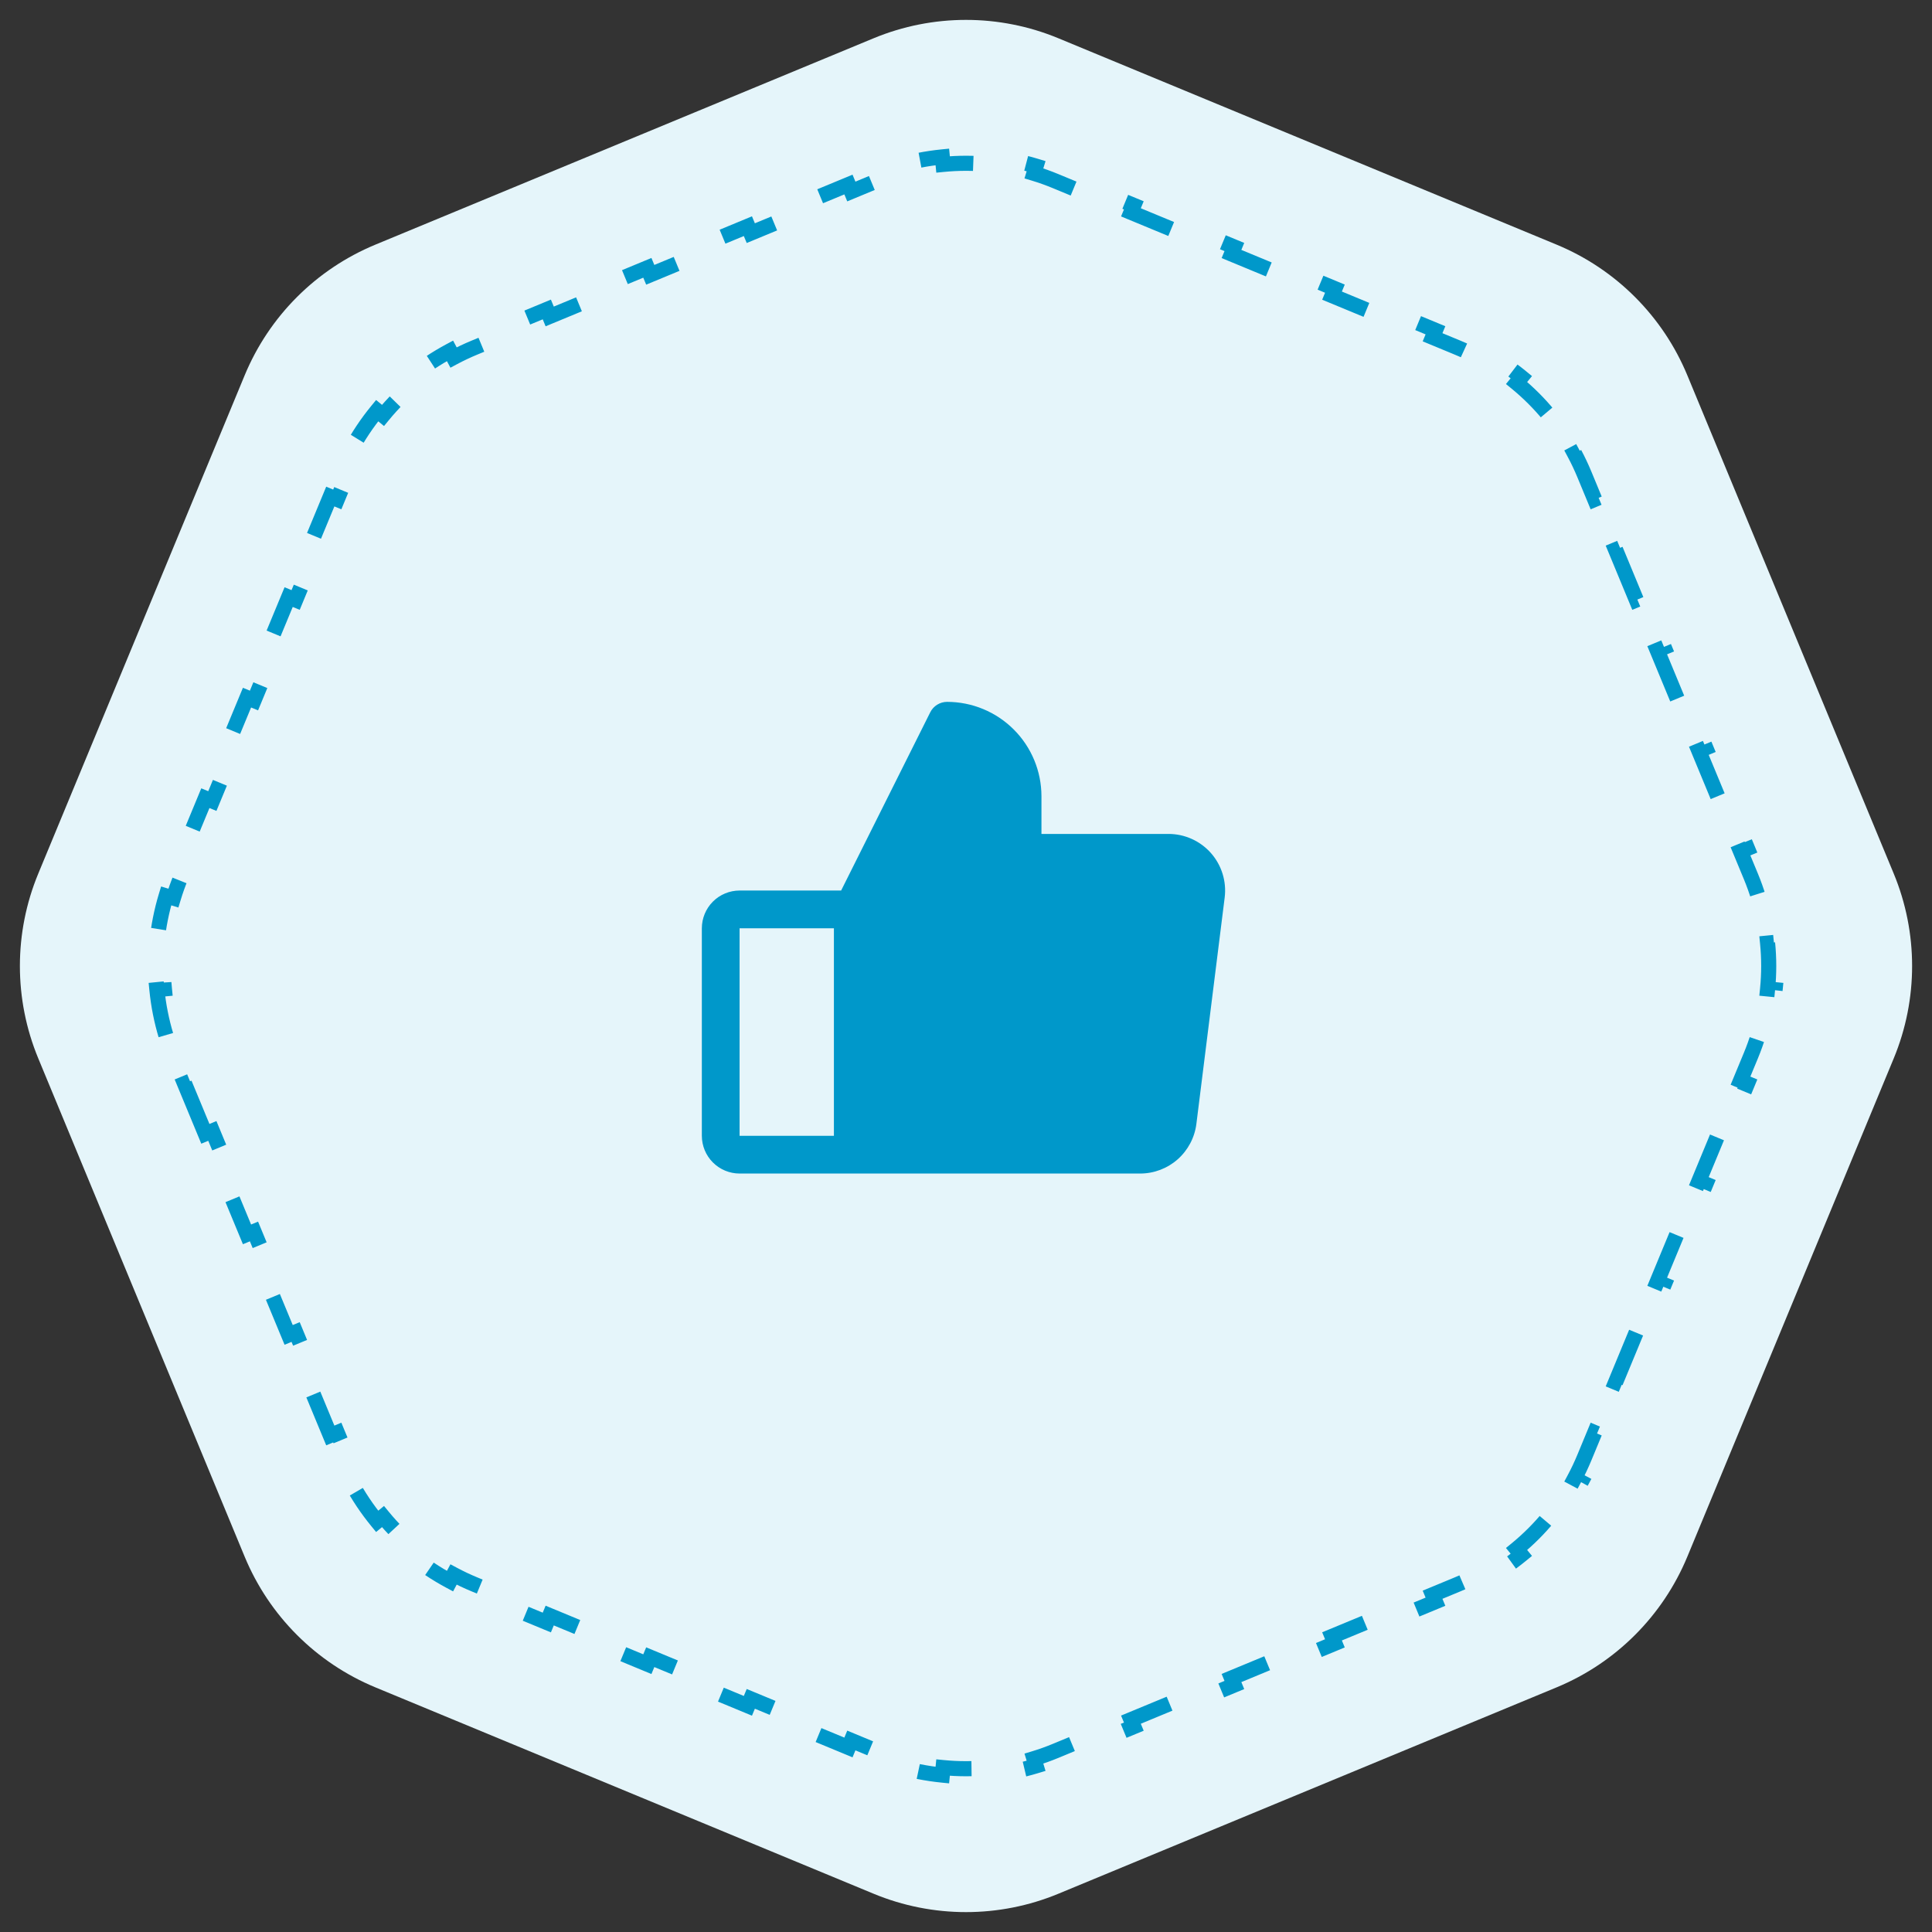
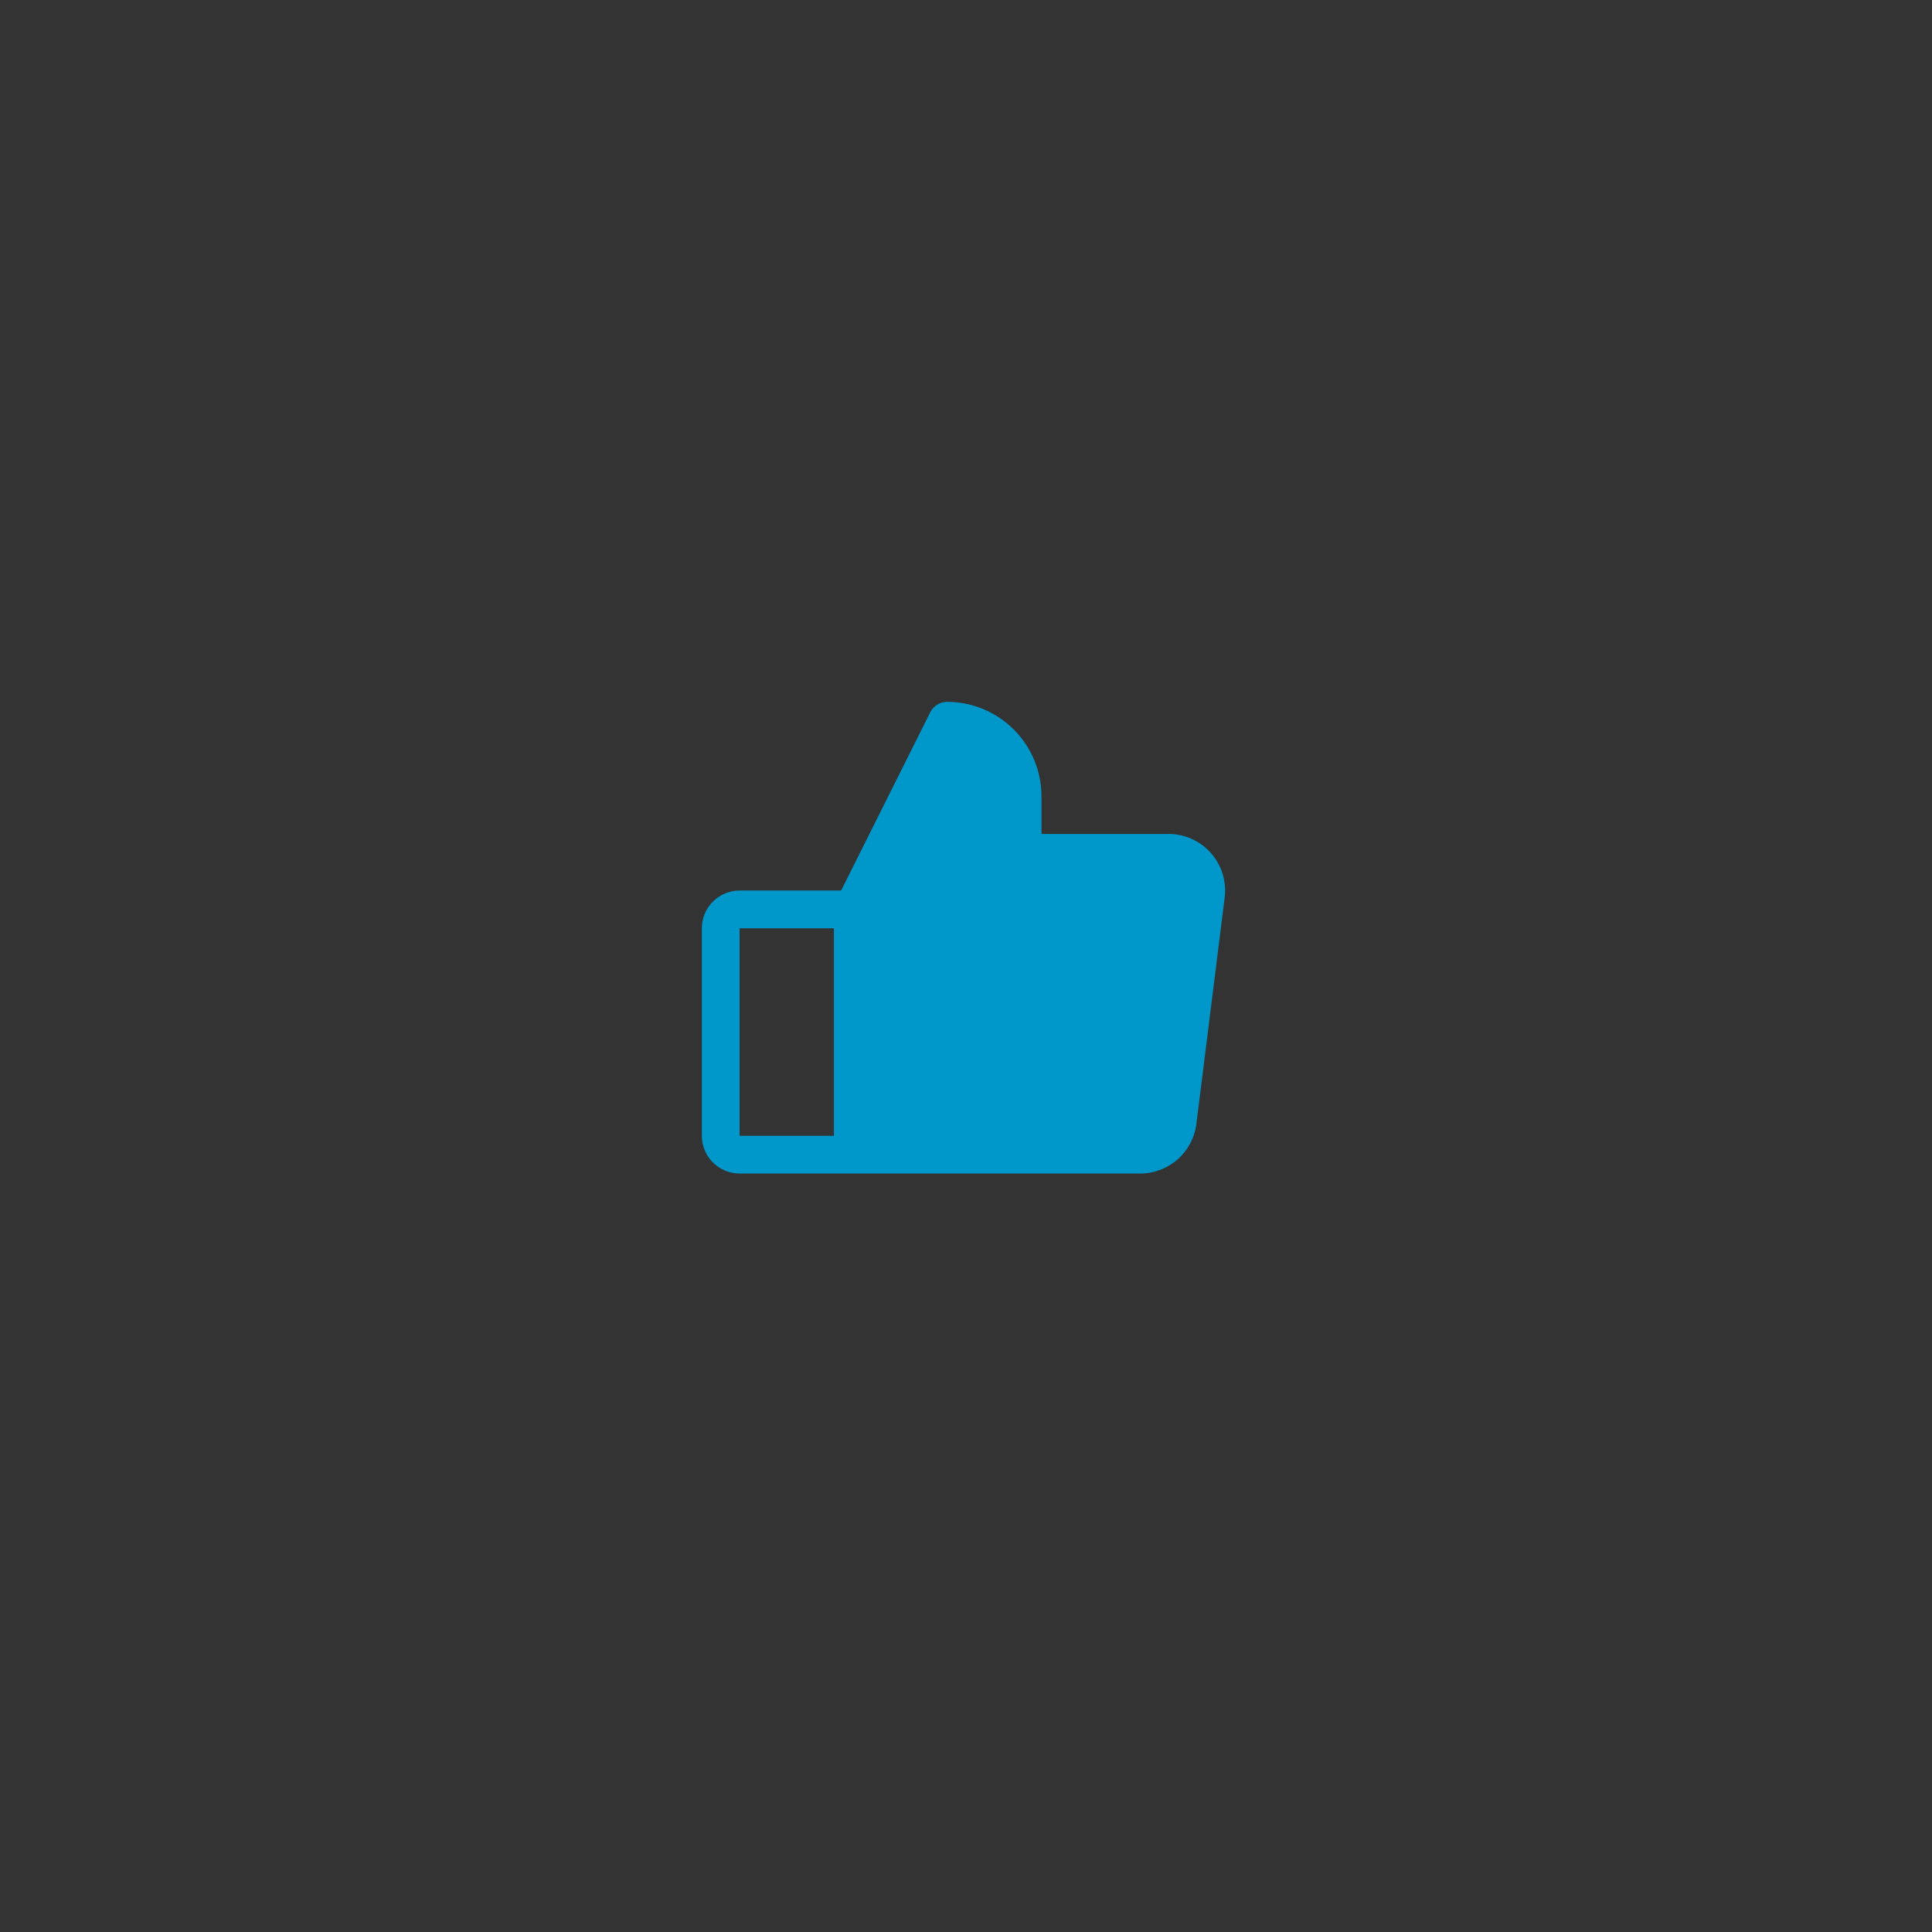
<svg xmlns="http://www.w3.org/2000/svg" width="128" height="128" viewBox="0 0 128 128" fill="none">
  <rect x="0" y="0" width="128" height="128" fill="#333333" stroke="none" />
-   <path d="M2.536 70.123C0.912 66.203 0.912 61.797 2.536 57.877L16.209 24.868C17.833 20.948 20.948 17.833 24.868 16.209L57.877 2.536C61.797 0.912 66.203 0.912 70.123 2.536L103.132 16.209C107.052 17.833 110.167 20.948 111.791 24.868L125.464 57.877C127.088 61.797 127.088 66.203 125.464 70.123L111.791 103.132C110.167 107.052 107.052 110.167 103.132 111.791L70.123 125.464C66.203 127.088 61.797 127.088 57.877 125.464L24.868 111.791C20.948 110.167 17.833 107.052 16.209 103.132L2.536 70.123Z" fill="#E5F5FA" />
-   <path d="M13.606 75.119L12.226 71.788L12.688 71.597L11.998 69.932C11.803 69.461 11.632 68.983 11.486 68.499L11.007 68.645C10.701 67.637 10.498 66.606 10.395 65.568L10.893 65.519C10.793 64.509 10.793 63.491 10.893 62.481L10.395 62.432C10.498 61.394 10.701 60.363 11.007 59.355L11.486 59.501C11.632 59.017 11.803 58.539 11.998 58.068L12.688 56.403L12.226 56.212L13.606 52.881L14.068 53.072L15.447 49.742L14.985 49.55L16.365 46.22L16.827 46.411L18.206 43.081L17.744 42.889L19.124 39.559L19.586 39.75L20.965 36.419L20.503 36.228L21.883 32.897L22.345 33.089L23.035 31.423C23.23 30.953 23.447 30.494 23.685 30.048L23.244 29.813C23.741 28.884 24.325 28.011 24.987 27.205L25.373 27.522C26.017 26.737 26.737 26.017 27.522 25.373L27.205 24.987C28.011 24.325 28.884 23.741 29.813 23.244L30.048 23.685C30.494 23.447 30.953 23.23 31.423 23.035L33.089 22.345L32.897 21.883L36.228 20.503L36.419 20.965L39.75 19.586L39.559 19.124L42.889 17.744L43.081 18.206L46.411 16.827L46.22 16.365L49.55 14.985L49.742 15.447L53.072 14.068L52.881 13.606L56.212 12.226L56.403 12.688L58.068 11.998C58.539 11.803 59.017 11.632 59.501 11.486L59.355 11.007C60.363 10.701 61.394 10.498 62.432 10.395L62.481 10.893C63.491 10.793 64.509 10.793 65.519 10.893L65.568 10.395C66.606 10.498 67.637 10.701 68.645 11.007L68.499 11.486C68.983 11.632 69.461 11.803 69.932 11.998L71.597 12.688L71.788 12.226L75.119 13.606L74.927 14.068L78.258 15.447L78.45 14.985L81.78 16.365L81.589 16.827L84.919 18.206L85.111 17.744L88.441 19.124L88.25 19.586L91.581 20.965L91.772 20.503L95.103 21.883L94.911 22.345L96.577 23.035C97.047 23.23 97.506 23.447 97.952 23.685L98.187 23.244C99.116 23.741 99.989 24.325 100.795 24.987L100.478 25.373C101.263 26.017 101.983 26.737 102.627 27.522L103.013 27.205C103.675 28.011 104.259 28.884 104.756 29.813L104.315 30.048C104.553 30.494 104.77 30.953 104.965 31.423L105.655 33.089L106.117 32.897L107.496 36.228L107.035 36.419L108.414 39.75L108.876 39.559L110.256 42.889L109.794 43.081L111.173 46.411L111.635 46.22L113.015 49.55L112.553 49.742L113.932 53.072L114.394 52.881L115.774 56.212L115.312 56.403L116.002 58.068C116.197 58.539 116.368 59.017 116.514 59.501L116.993 59.355C117.299 60.363 117.502 61.394 117.605 62.432L117.107 62.481C117.207 63.491 117.207 64.509 117.107 65.519L117.605 65.568C117.502 66.606 117.299 67.637 116.993 68.645L116.514 68.499C116.368 68.983 116.197 69.461 116.002 69.932L115.312 71.597L115.774 71.788L114.394 75.119L113.932 74.927L112.553 78.258L113.015 78.45L111.635 81.78L111.173 81.589L109.794 84.919L110.256 85.111L108.876 88.441L108.414 88.25L107.035 91.581L107.496 91.772L106.117 95.103L105.655 94.911L104.965 96.577C104.77 97.047 104.553 97.506 104.315 97.952L104.756 98.187C104.259 99.116 103.675 99.989 103.013 100.795L102.627 100.478C101.983 101.263 101.263 101.983 100.478 102.627L100.795 103.013C99.989 103.675 99.116 104.259 98.187 104.756L97.952 104.315C97.506 104.553 97.047 104.77 96.577 104.965L94.911 105.655L95.103 106.117L91.772 107.496L91.581 107.035L88.25 108.414L88.441 108.876L85.111 110.256L84.919 109.794L81.589 111.173L81.78 111.635L78.45 113.015L78.258 112.553L74.927 113.932L75.119 114.394L71.788 115.774L71.597 115.312L69.932 116.002C69.461 116.197 68.983 116.368 68.499 116.514L68.645 116.993C67.637 117.299 66.606 117.502 65.568 117.605L65.519 117.107C64.509 117.207 63.491 117.207 62.481 117.107L62.432 117.605C61.394 117.502 60.363 117.299 59.355 116.993L59.501 116.514C59.017 116.368 58.539 116.197 58.068 116.002L56.403 115.312L56.212 115.774L52.881 114.394L53.072 113.932L49.742 112.553L49.55 113.015L46.22 111.635L46.411 111.173L43.081 109.794L42.889 110.256L39.559 108.876L39.75 108.414L36.419 107.035L36.228 107.496L32.897 106.117L33.089 105.655L31.423 104.965C30.953 104.77 30.494 104.553 30.048 104.315L29.813 104.756C28.884 104.259 28.011 103.675 27.205 103.013L27.522 102.627C26.737 101.983 26.017 101.263 25.373 100.478L24.987 100.795C24.325 99.989 23.741 99.116 23.244 98.187L23.685 97.952C23.447 97.506 23.23 97.047 23.035 96.577L22.345 94.911L21.883 95.103L20.503 91.772L20.965 91.581L19.586 88.25L19.124 88.441L17.744 85.111L18.206 84.919L16.827 81.589L16.365 81.78L14.985 78.45L15.447 78.258L14.068 74.927L13.606 75.119Z" fill="#E5F5FA" stroke="#0098CA" stroke-dasharray="4 4" />
  <path d="M80.228 56.518C79.876 56.12 79.444 55.8 78.959 55.582C78.474 55.363 77.949 55.25 77.417 55.25H68.999V52.75C68.997 51.093 68.338 49.504 67.166 48.333C65.995 47.161 64.406 46.502 62.749 46.5C62.517 46.5 62.289 46.565 62.092 46.687C61.894 46.809 61.735 46.983 61.631 47.191L55.727 59H48.999C48.336 59.001 47.701 59.264 47.232 59.733C46.763 60.202 46.5 60.837 46.499 61.5V75.25C46.5 75.913 46.763 76.548 47.232 77.017C47.701 77.486 48.336 77.749 48.999 77.75H75.542C76.456 77.749 77.338 77.414 78.022 76.81C78.707 76.205 79.148 75.371 79.263 74.465L81.138 59.465C81.204 58.938 81.157 58.402 81 57.894C80.843 57.386 80.58 56.917 80.228 56.518ZM48.999 61.5H55.249V75.25H48.999V61.5Z" fill="#0098CA" />
</svg>